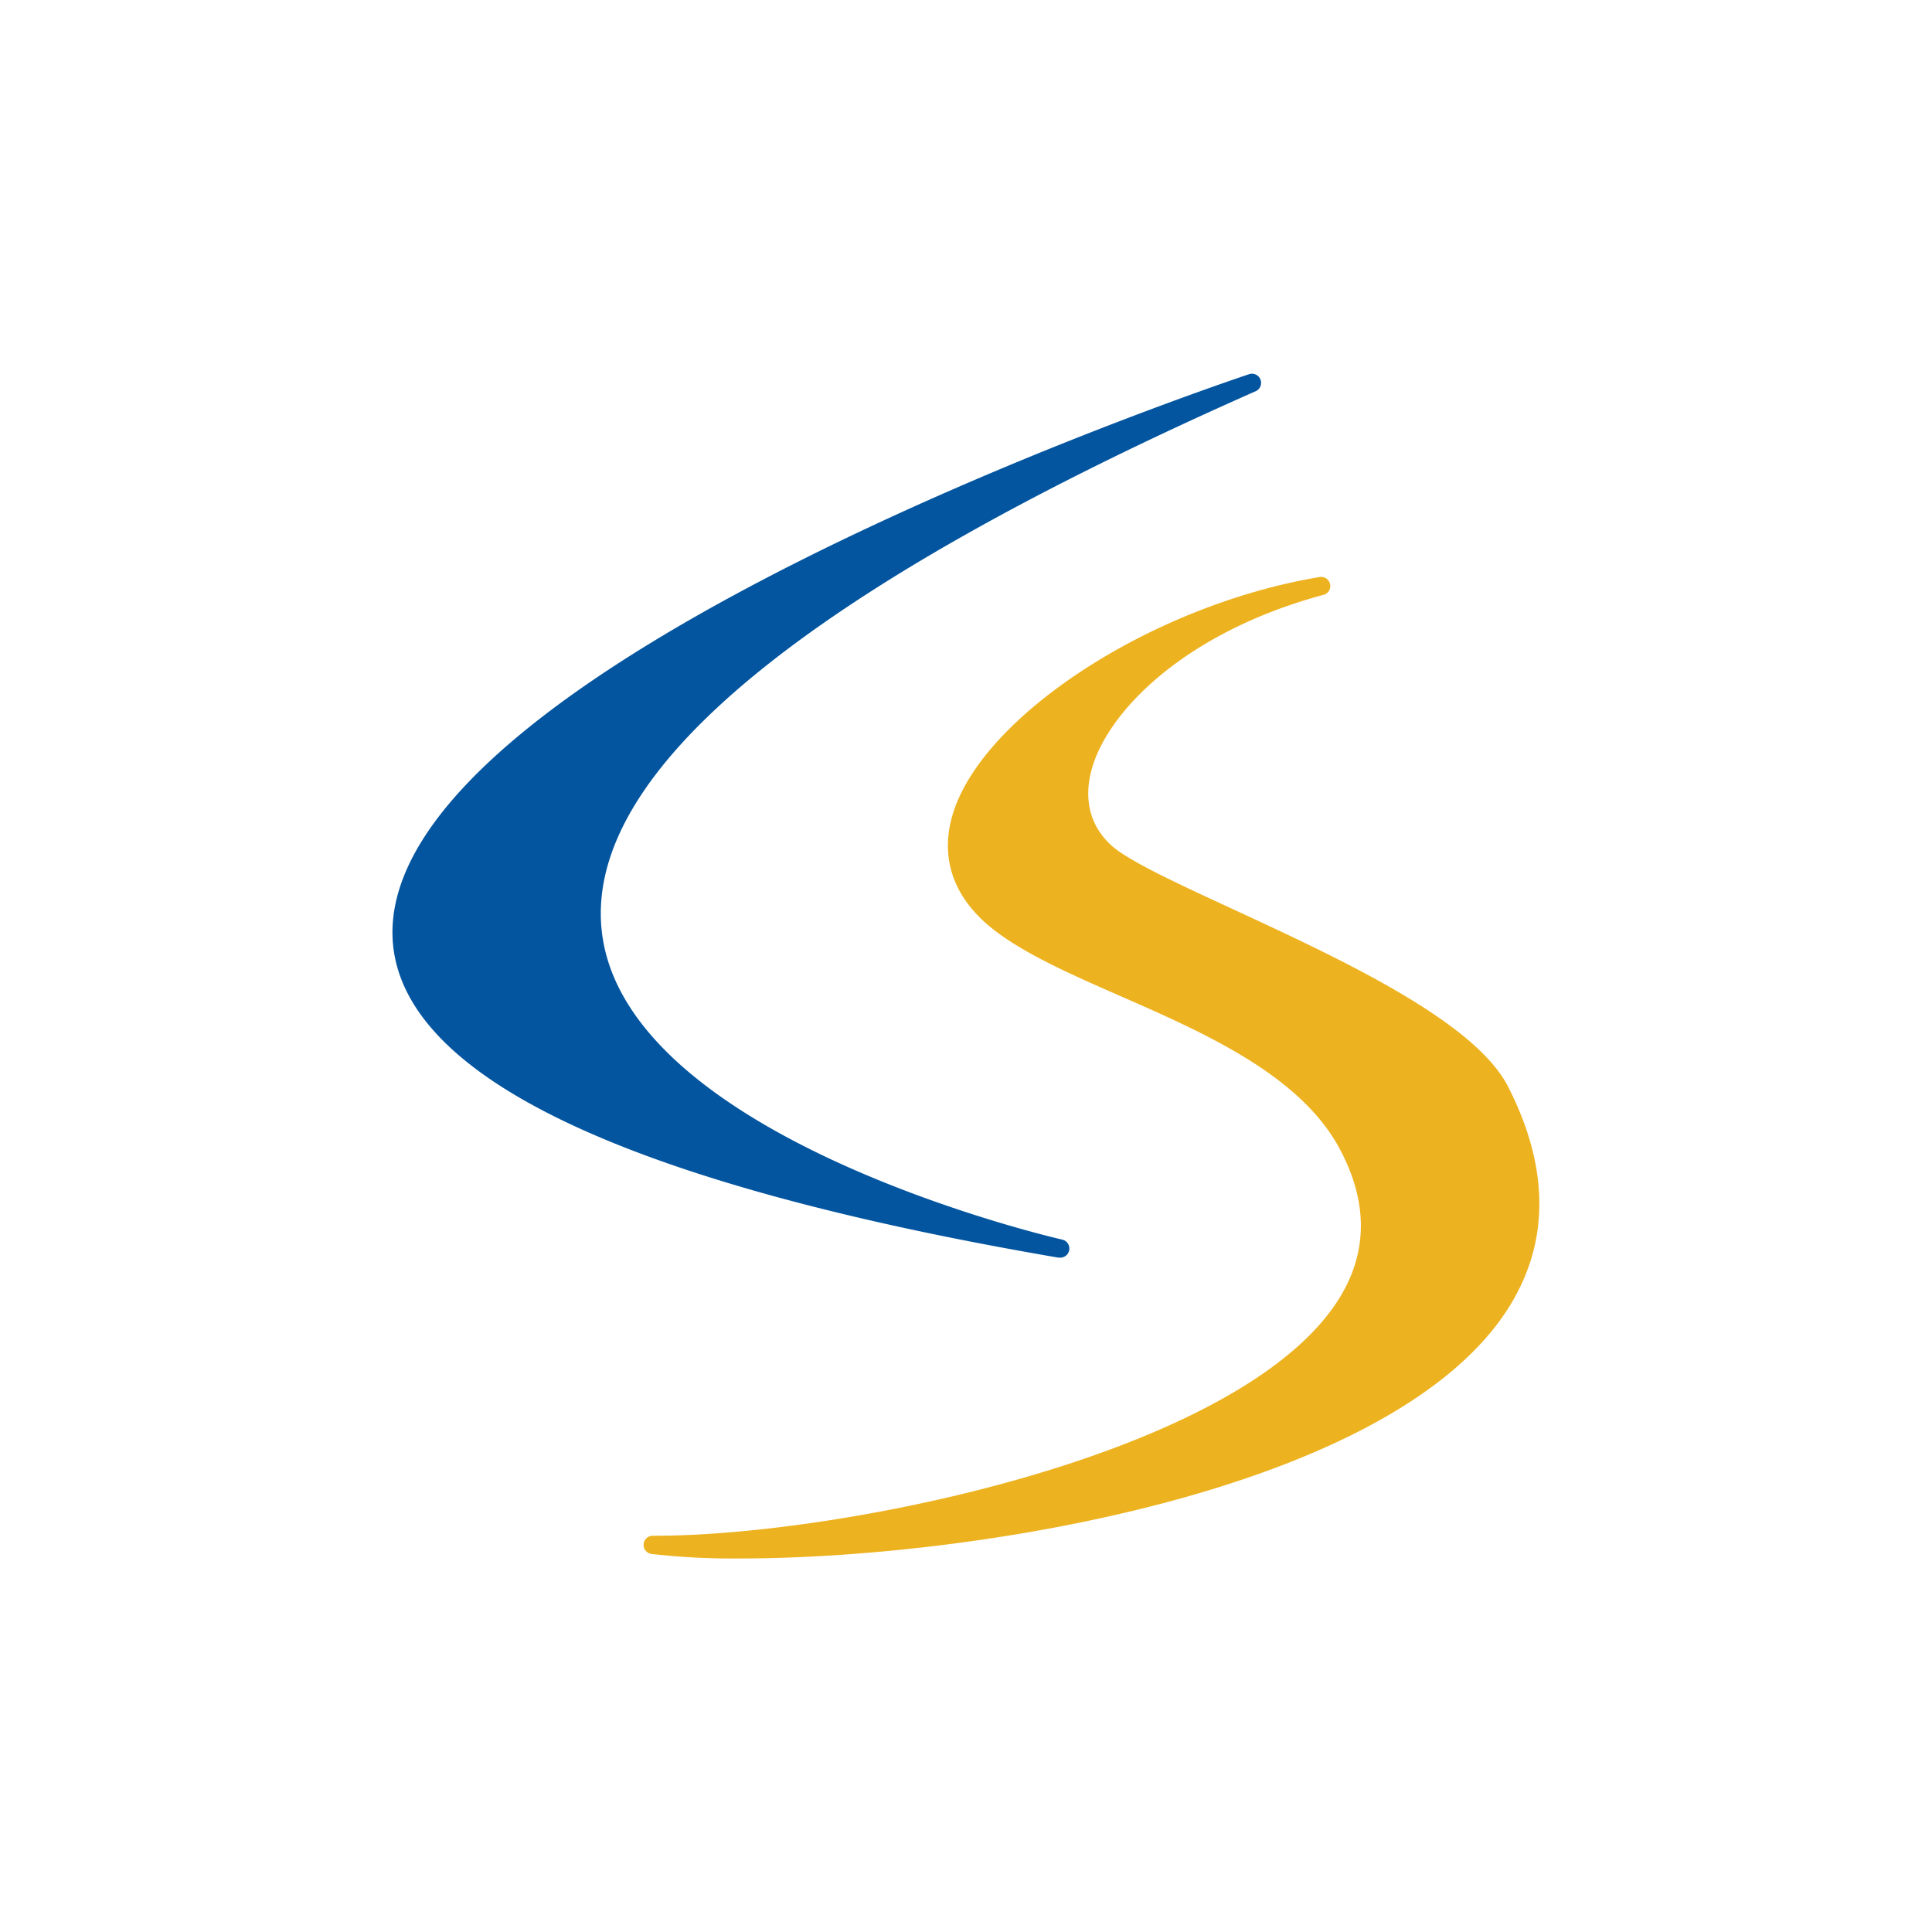
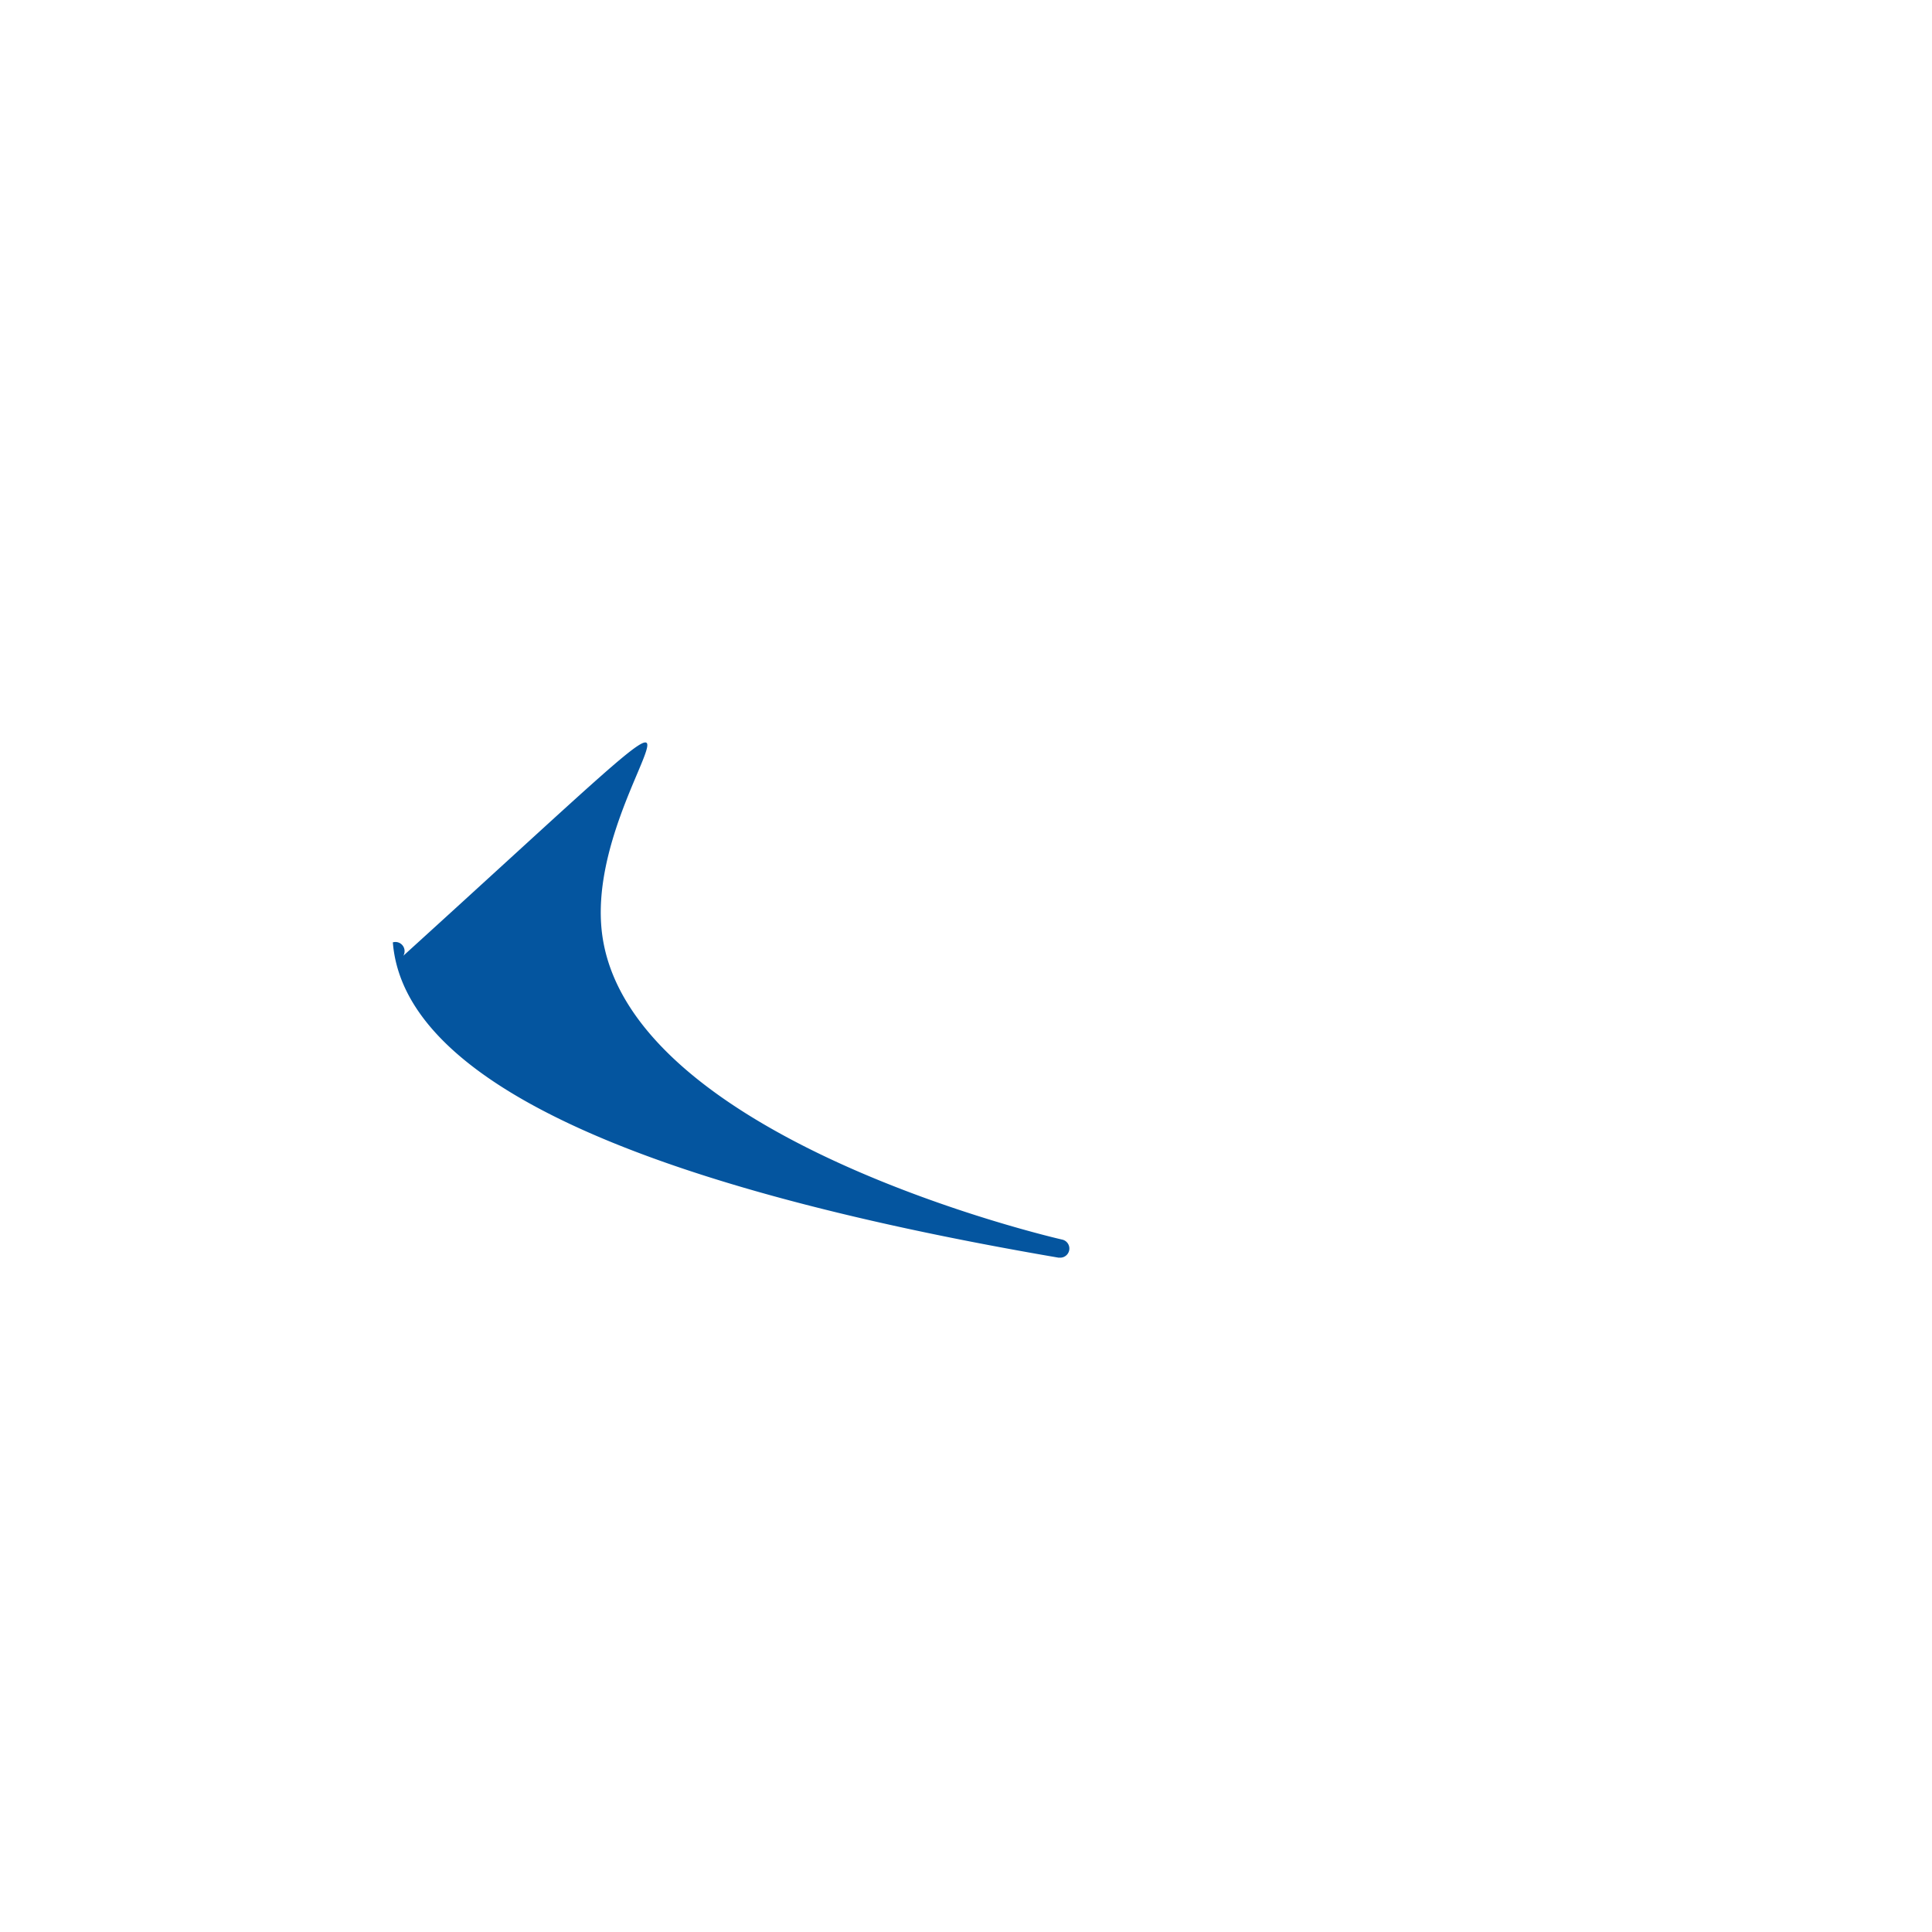
<svg xmlns="http://www.w3.org/2000/svg" id="Layer_1" data-name="Layer 1" viewBox="0 0 300 300">
  <defs>
    <style>.cls-1{fill:#04559f;}.cls-2{fill:#edb21f;}</style>
  </defs>
-   <path class="cls-1" d="M164.61,195.29l-.24,0C97.42,183.82,62.66,167.35,61,146.33c-3.24-42.2,127.44-86.38,133-88.24a1.42,1.42,0,0,1,1,2.65C125.21,91.58,91,119.69,93.41,144.28c3.18,32.5,70.82,48.05,71.51,48.2a1.42,1.42,0,0,1-.31,2.81" />
-   <path class="cls-2" d="M114.75,242a111,111,0,0,1-13.56-.7,1.42,1.42,0,0,1,.18-2.83h.32c29.43,0,92-12.81,106.54-37.31,4.21-7.09,4.11-14.81-.29-22.93-6.19-11.38-21-17.88-34.08-23.61-8.18-3.59-15.89-7-20.69-11.19-5.27-4.64-7.11-10.42-5.31-16.72,4.41-15.45,31.07-32.8,57.06-37.11a1.41,1.41,0,0,1,1.61,1.1,1.39,1.39,0,0,1-1,1.66c-21.65,5.82-33.9,18.36-36.13,27.56-1.11,4.53,0,8.47,3.19,11.37,2.61,2.37,10.14,5.86,18.87,9.89,16.72,7.74,37.53,17.37,42.73,27.58,6.35,12.47,6.45,23.88.3,33.92C216.93,231.3,151.72,242,114.74,242" />
+   <path class="cls-1" d="M164.61,195.29l-.24,0C97.42,183.82,62.66,167.35,61,146.33a1.42,1.42,0,0,1,1,2.65C125.21,91.58,91,119.69,93.41,144.28c3.18,32.5,70.82,48.05,71.51,48.2a1.42,1.42,0,0,1-.31,2.81" />
</svg>